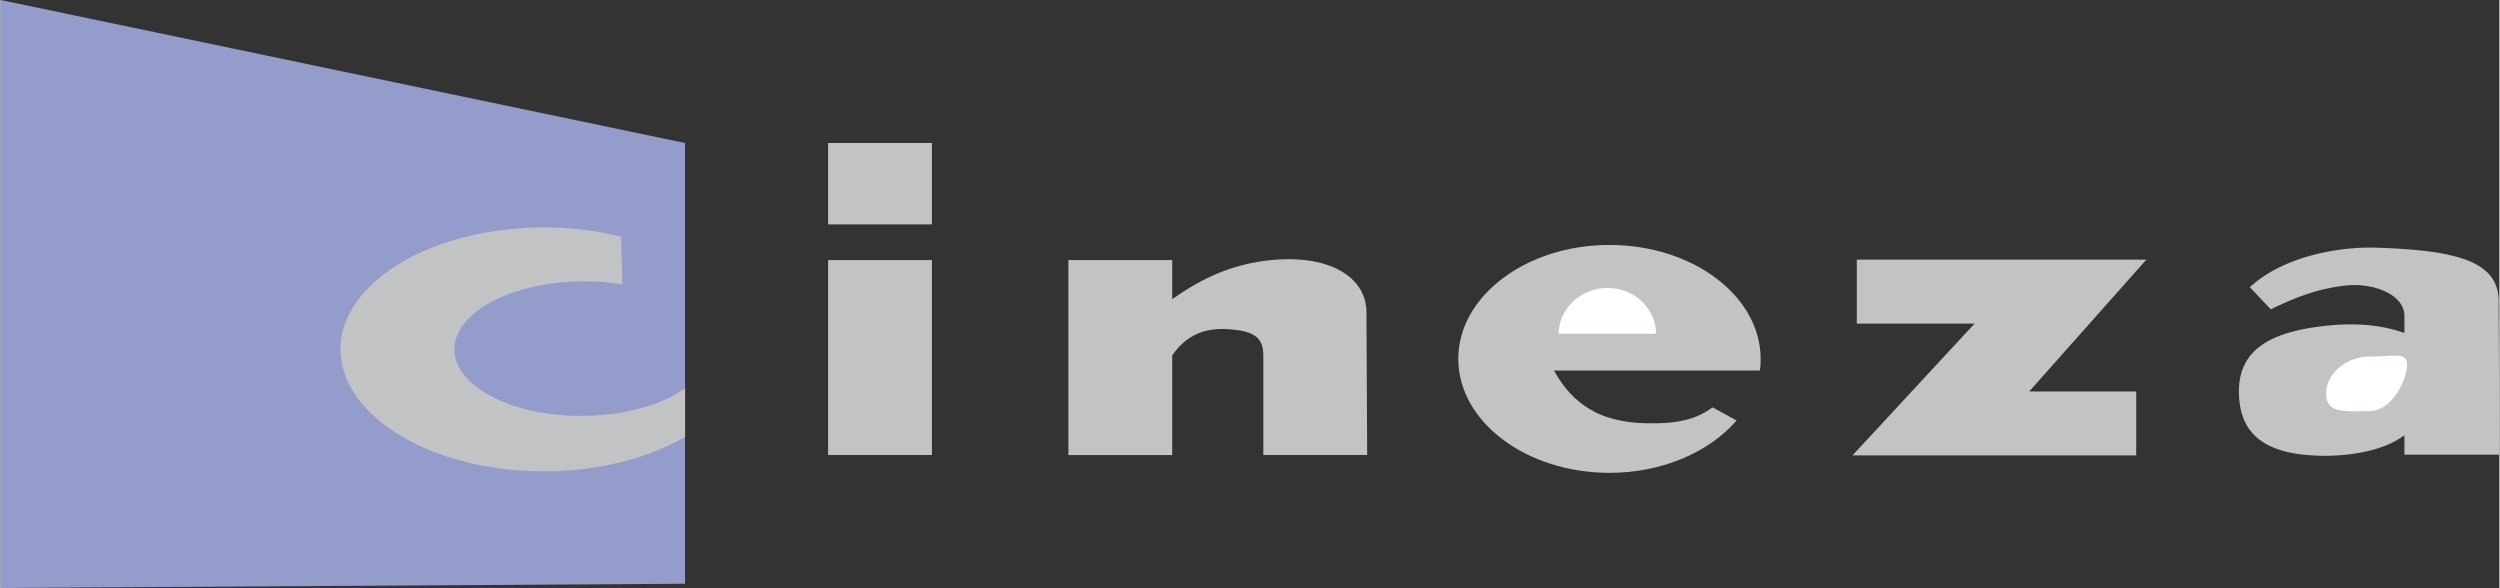
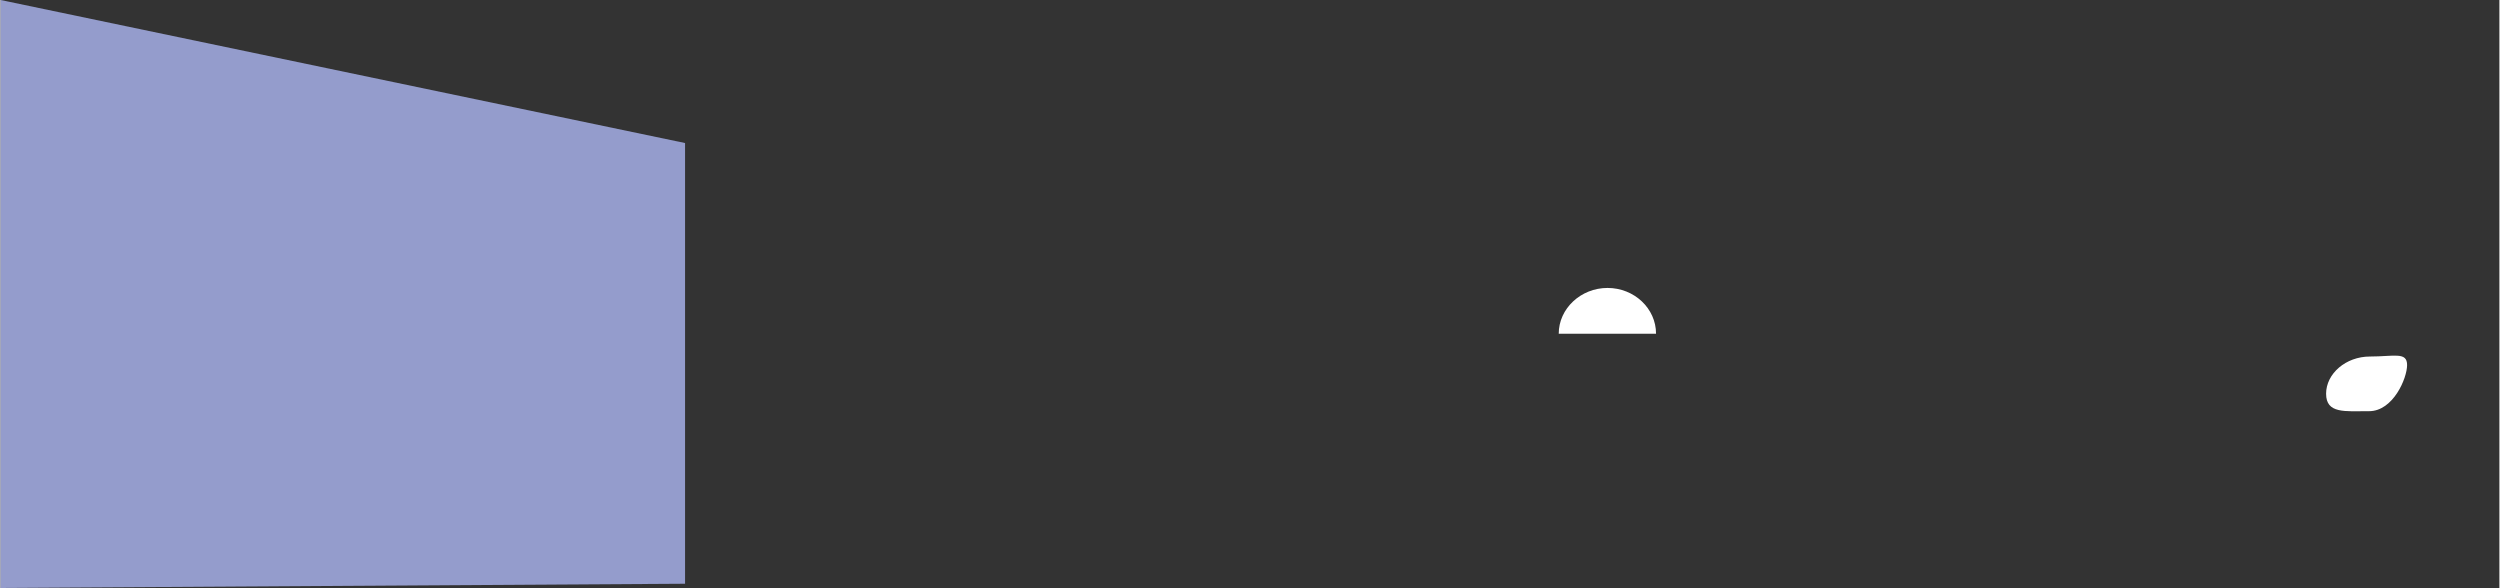
<svg xmlns="http://www.w3.org/2000/svg" width="2500" height="588" viewBox="0 0 43.937 10.339">
  <rect x="0" y="0" width="43.937" height="10.339" fill="#333333" stroke="none" />
  <path fill="#949ccc" d="M0 10.339l12.035-.075V2.515L0 0v10.339z" />
-   <path d="M28.289 4.307c1.466 0 2.658.9 2.658 2.003 0 .068 0 .137-.014.205h-3.619c.327.6.825.913 1.622.927.524.014.879-.062 1.165-.28.144.075.28.157.423.232-.477.552-1.302.92-2.235.92-1.465 0-2.658-.899-2.658-2.004 0-1.103 1.193-2.003 2.658-2.003z" fill="#c1c3c5" />
  <path d="M28.255 5.868h-.858c0-.443.389-.805.858-.805.471 0 .853.361.853.805h-.853z" fill="#fff" />
-   <path fill="#c1c3c5" d="M14.55 4.573h1.826v3.428H14.55V4.573zM14.55 2.515h1.826v1.431H14.55V2.515zM18.775 4.573h1.826v.688c.437-.307.975-.613 1.745-.688.995-.096 1.649.279 1.67.893l.013 2.535h-1.826V6.263c0-.313-.129-.456-.682-.477-.436-.014-.715.17-.92.463v1.752h-1.826V4.573zM9.548 4c.483 0 .947.055 1.363.164l.021.838a3.825 3.825 0 0 0-.695-.054c-1.248.006-2.257.545-2.257 1.193 0 .654 1.008 1.179 2.256 1.172.729-.007 1.383-.19 1.799-.483v.852c-.647.375-1.52.606-2.487.606-1.963 0-3.571-.968-3.571-2.146C5.977 4.961 7.585 4 9.548 4zM32.638 4.566h5.091L35.67 6.883h1.881v1.125h-4.989l2.147-2.318h-2.071V4.566zM43.937 7.994h-1.67v-.341c-.327.245-.824.348-1.328.361-1.091.014-1.562-.354-1.581-1.084-.028-.83.632-1.137 1.723-1.219.45-.027.845.021 1.186.144v-.3c0-.361-.504-.573-.981-.539-.552.048-1.001.245-1.369.423l-.368-.389c.606-.559 1.602-.716 2.229-.695 1.444.048 2.188.246 2.146 1.009l.013 2.63z" />
  <path d="M41.646 7.23c.423 0 .668-.579.668-.811 0-.238-.225-.15-.654-.15-.422 0-.77.3-.77.654s.328.307.756.307z" fill="#fff" />
</svg>